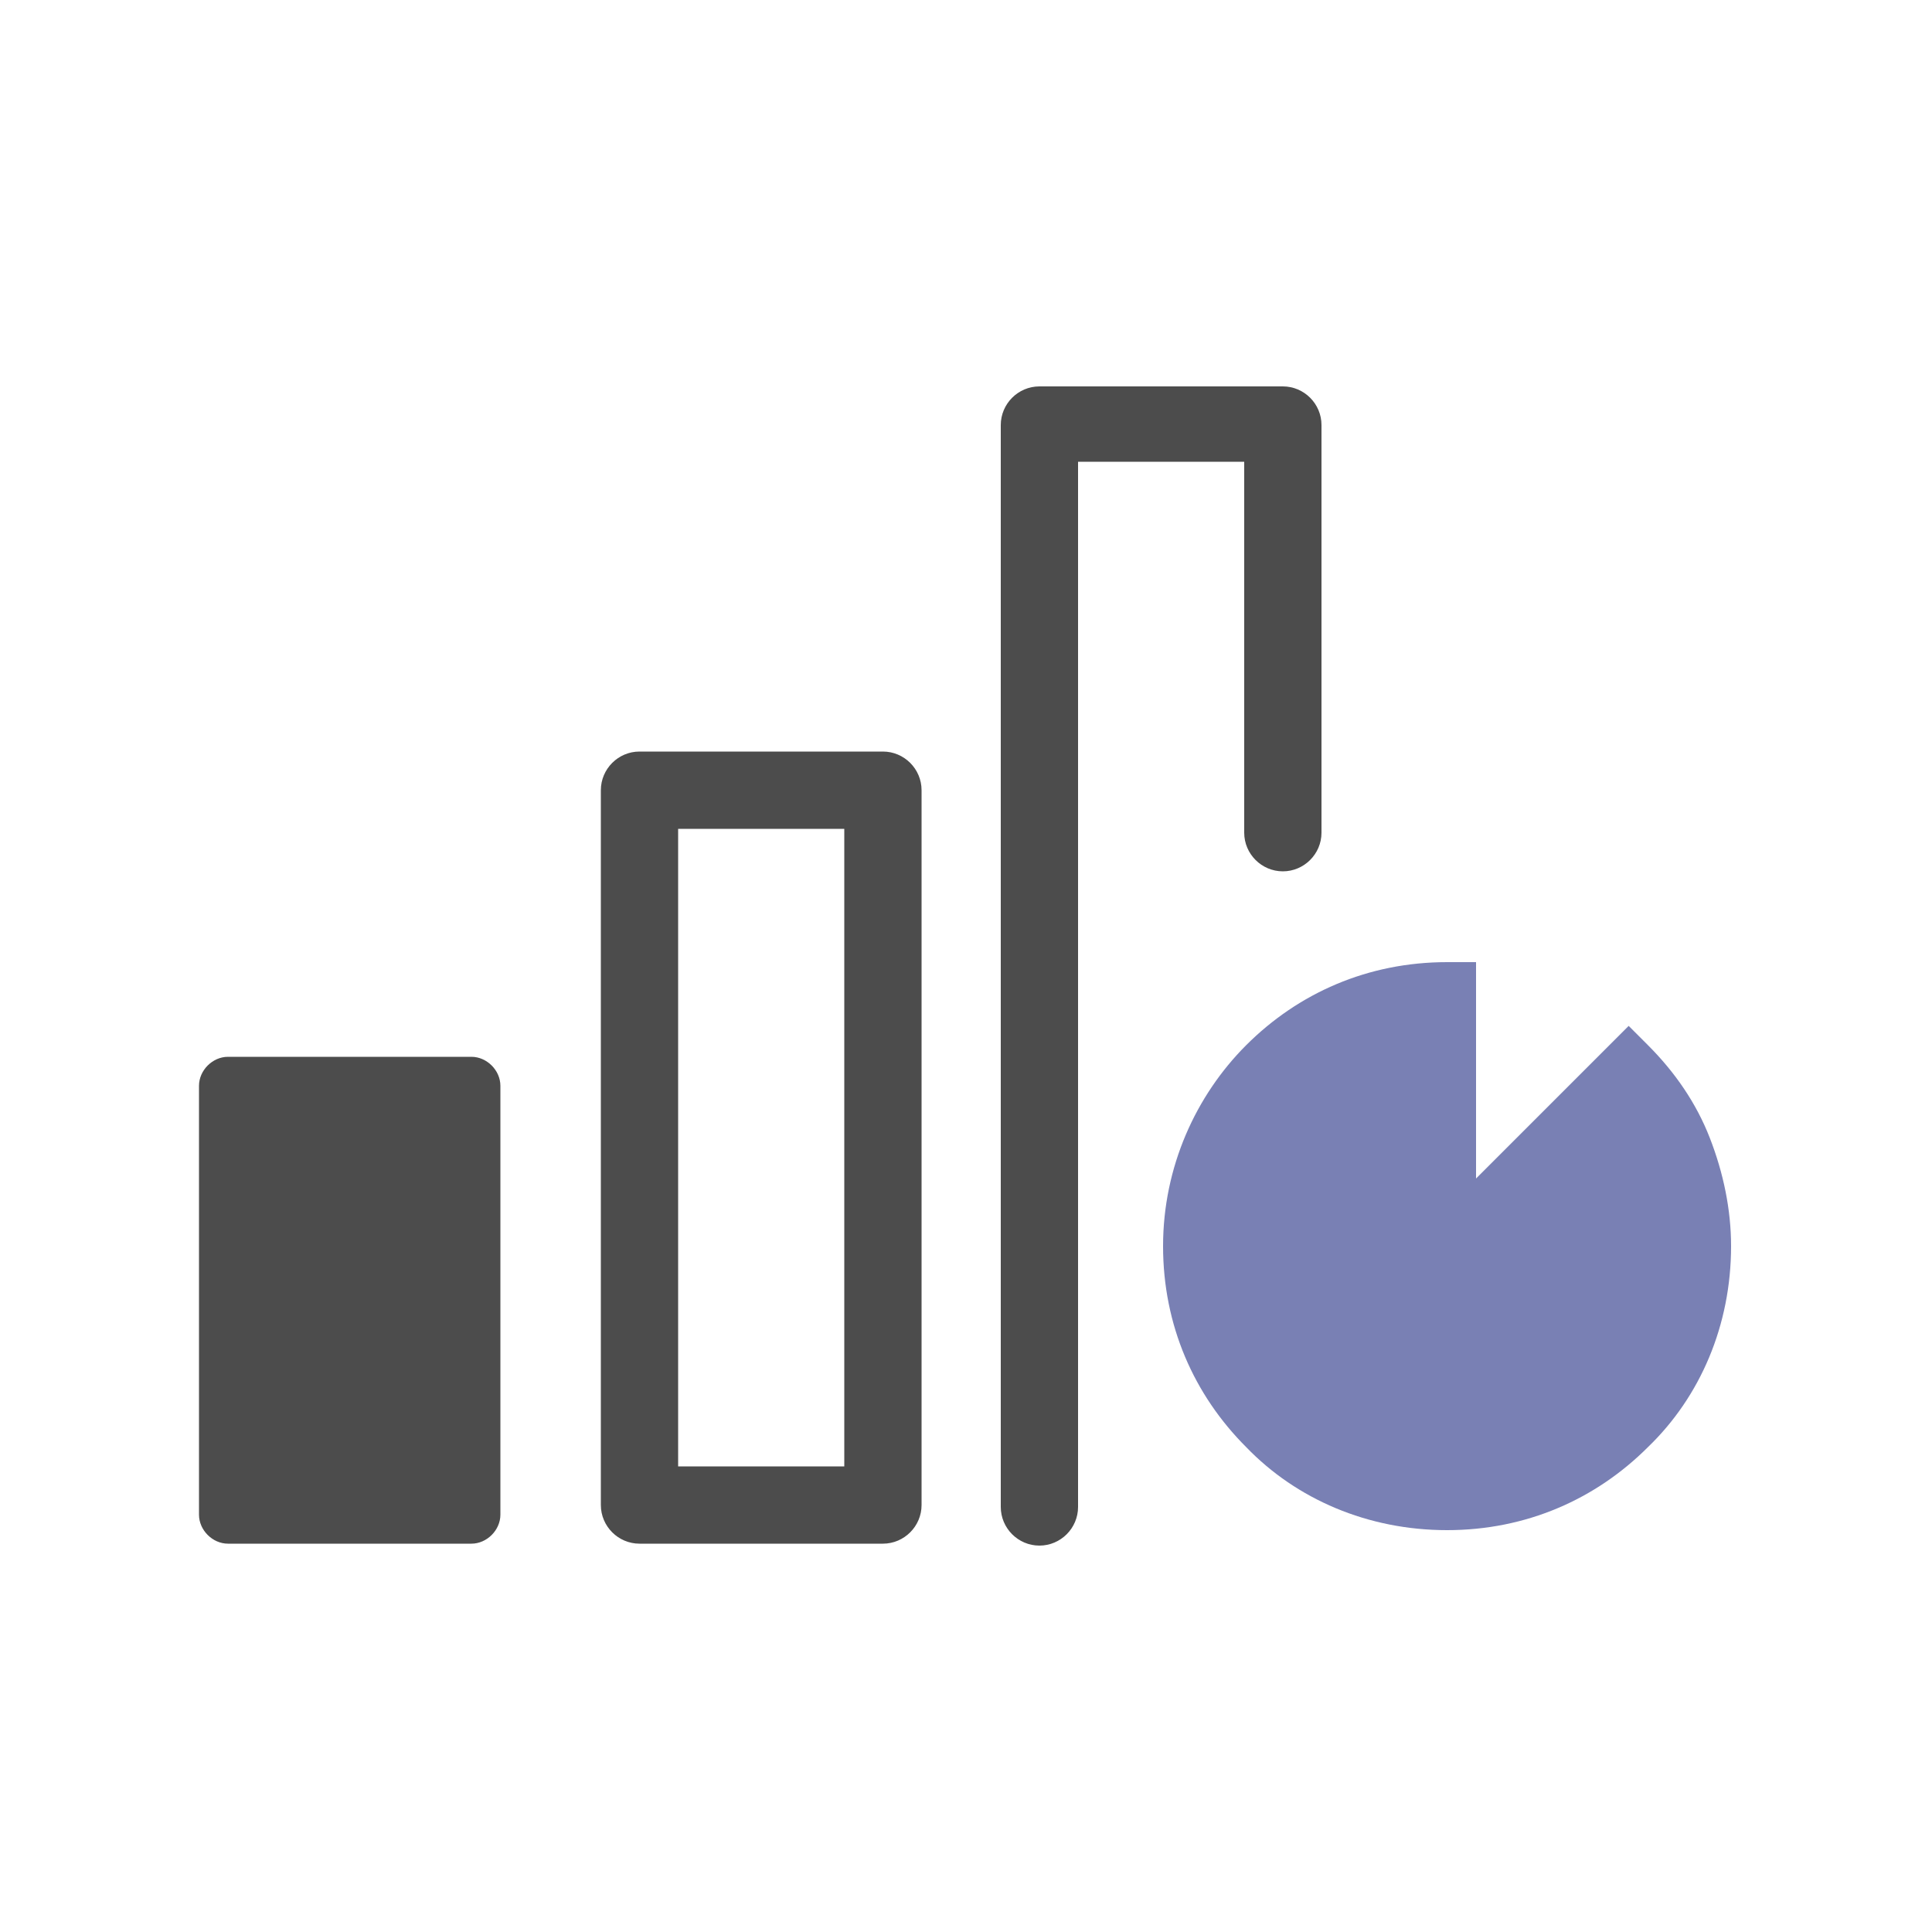
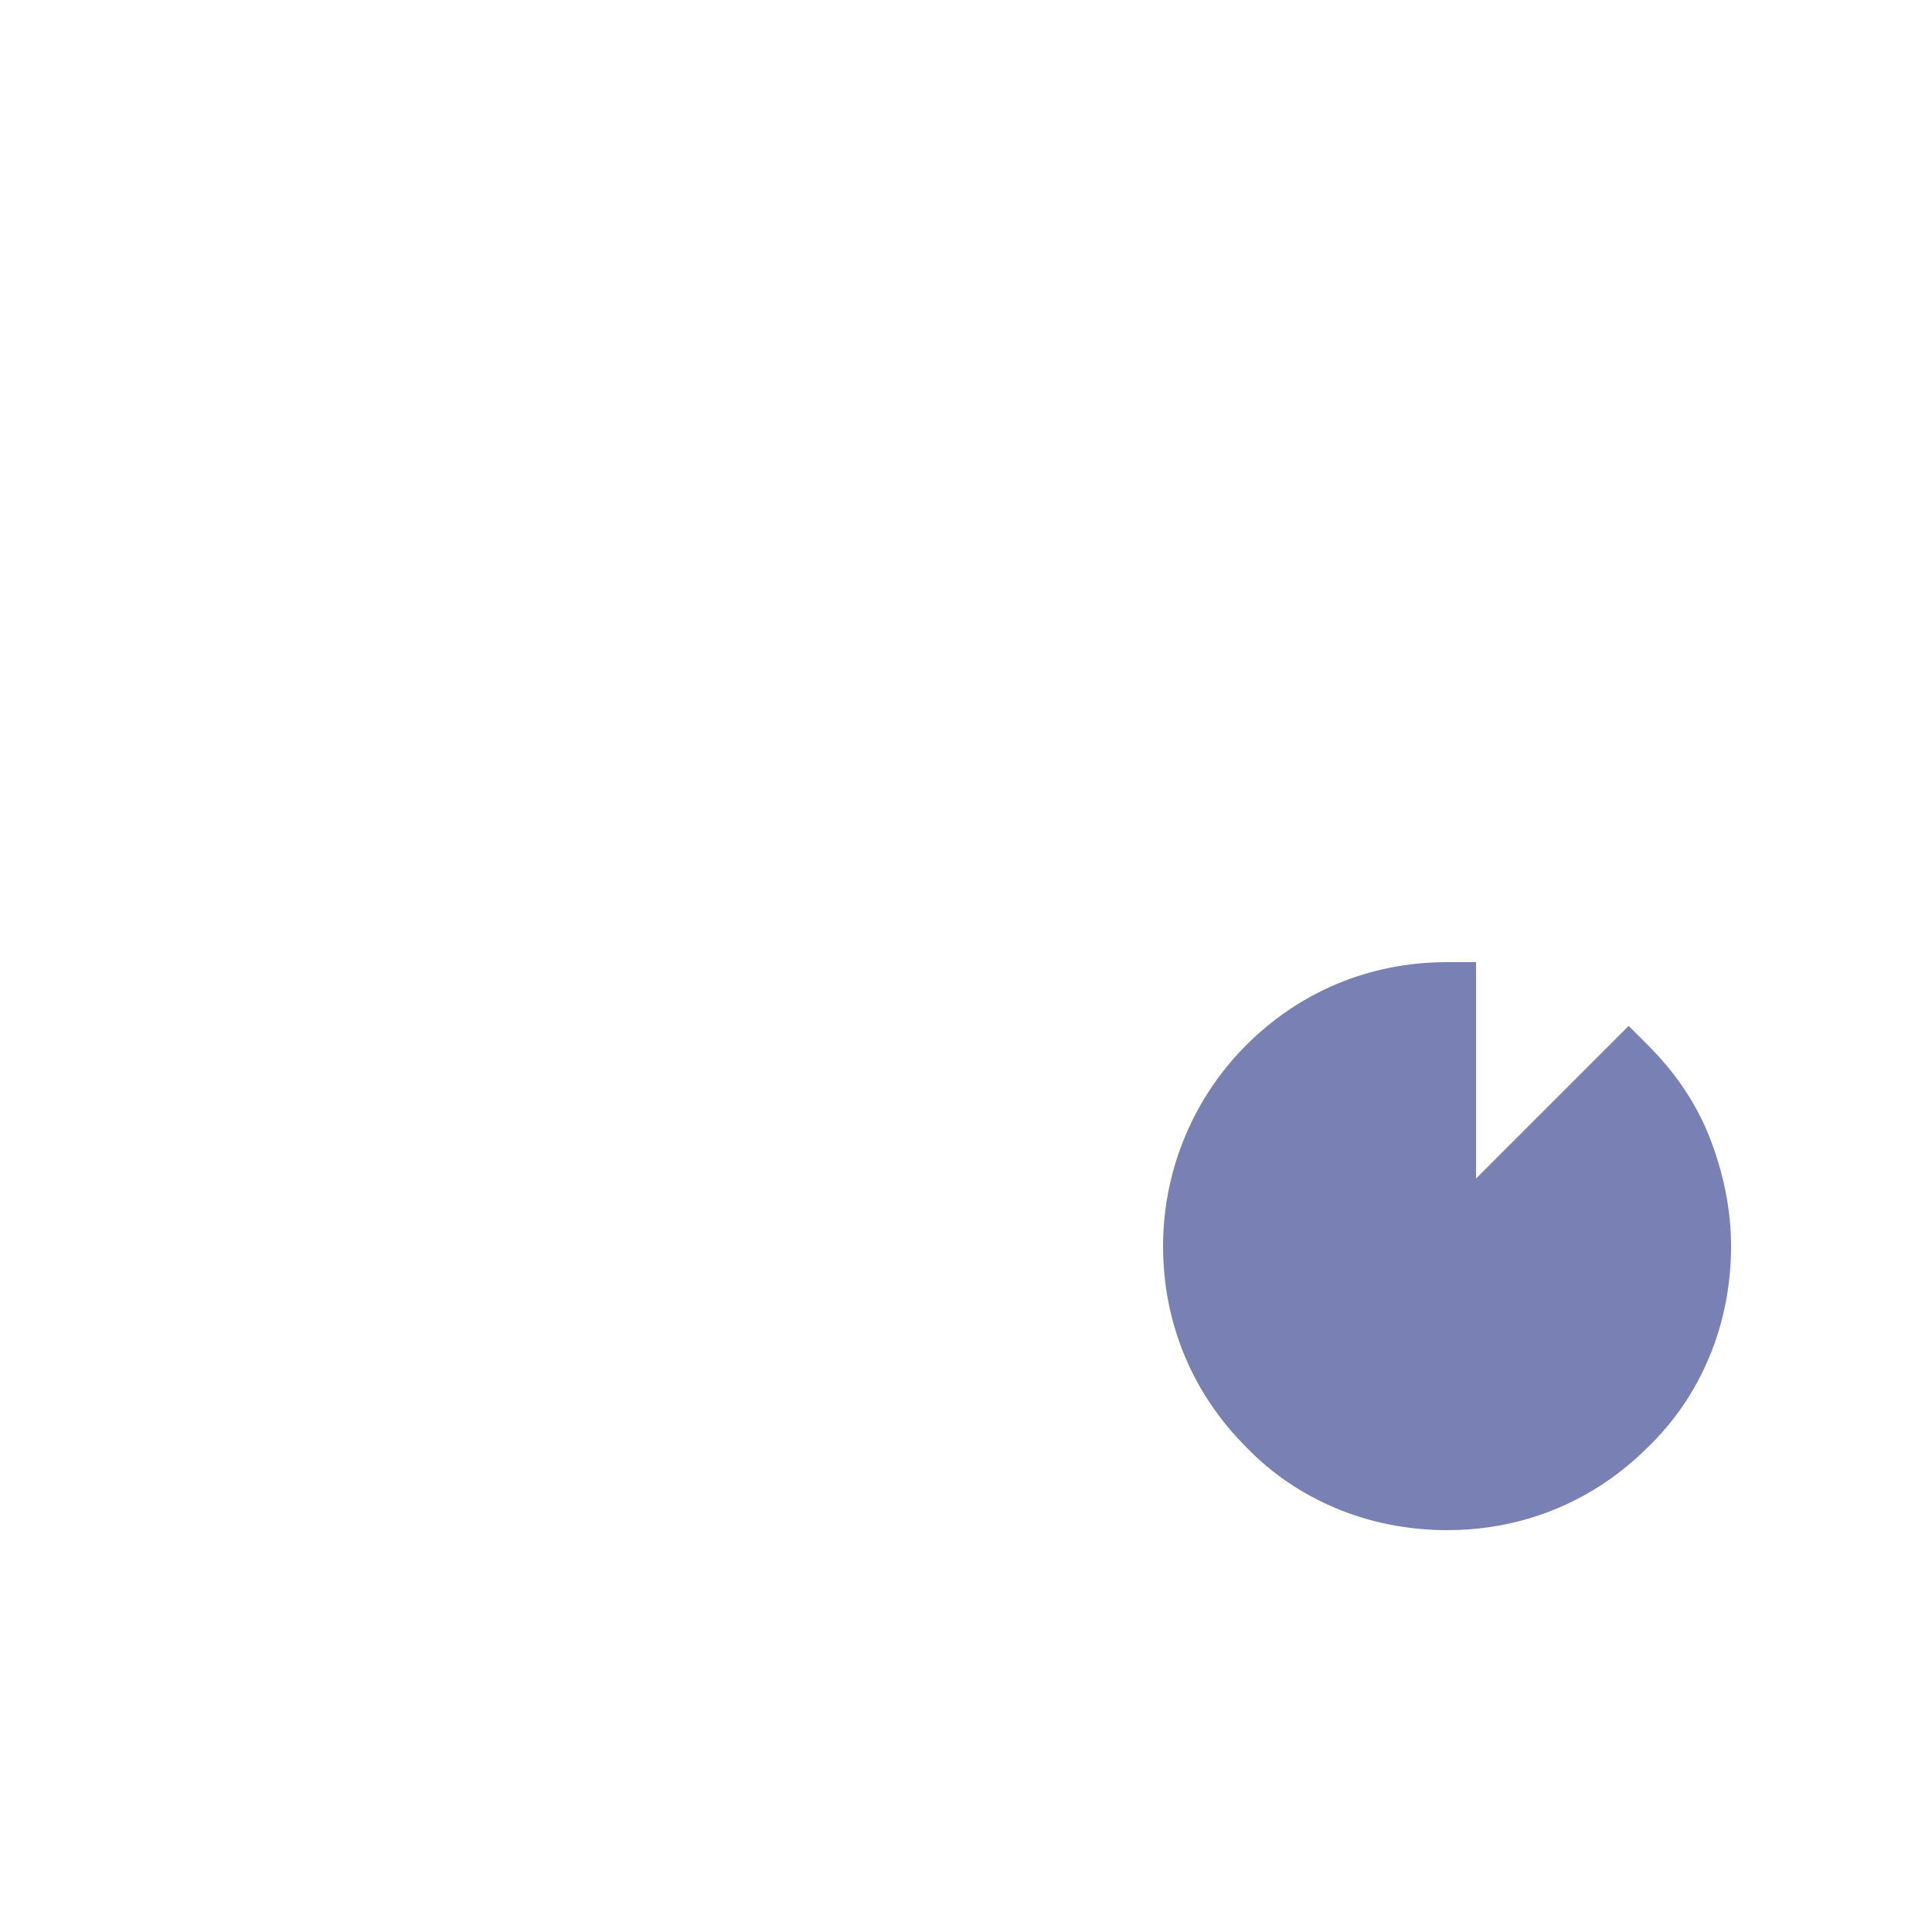
<svg xmlns="http://www.w3.org/2000/svg" version="1.1" id="Layer_1" x="0px" y="0px" width="100px" height="100px" viewBox="0 0 100 100" enable-background="new 0 0 100 100" xml:space="preserve">
  <g>
    <path fill-rule="evenodd" clip-rule="evenodd" fill="#7980B4" d="M76.4,61l7.9-7.9l1,1c1.4,1.4,2.5,3,3.2,4.8s1.1,3.7,1.1,5.6   c0,4.1-1.6,7.8-4.3,10.4c-2.7,2.7-6.3,4.3-10.4,4.3c-4.1,0-7.8-1.6-10.4-4.3c-2.7-2.7-4.3-6.3-4.3-10.4c0-4.1,1.7-7.8,4.3-10.4   c2.7-2.7,6.3-4.3,10.4-4.3h1.5V61z" />
-     <path fill-rule="evenodd" clip-rule="evenodd" fill="#4C4C4C" d="M25.9,56.2v22.2c0,0.8-0.7,1.5-1.5,1.5H11.8   c-0.8,0-1.5-0.7-1.5-1.5V56.2c0-0.8,0.7-1.5,1.5-1.5h12.6C25.2,54.7,25.9,55.4,25.9,56.2L25.9,56.2z M43.7,75.9v-33h-8.6v33H43.7z    M68.4,43.1c0,1.1-0.9,2-2,2c-1.1,0-2-0.9-2-2V23.9h-8.6V78c0,1.1-0.9,2-2,2s-2-0.9-2-2V22c0-1.1,0.9-2,2-2h12.6c1.1,0,2,0.9,2,2   V43.1z M47.7,40.9v37c0,1.1-0.9,2-2,2H33.1c-1.1,0-2-0.9-2-2v-37c0-1.1,0.9-2,2-2h12.6C46.8,38.9,47.7,39.8,47.7,40.9L47.7,40.9z" />
  </g>
</svg>